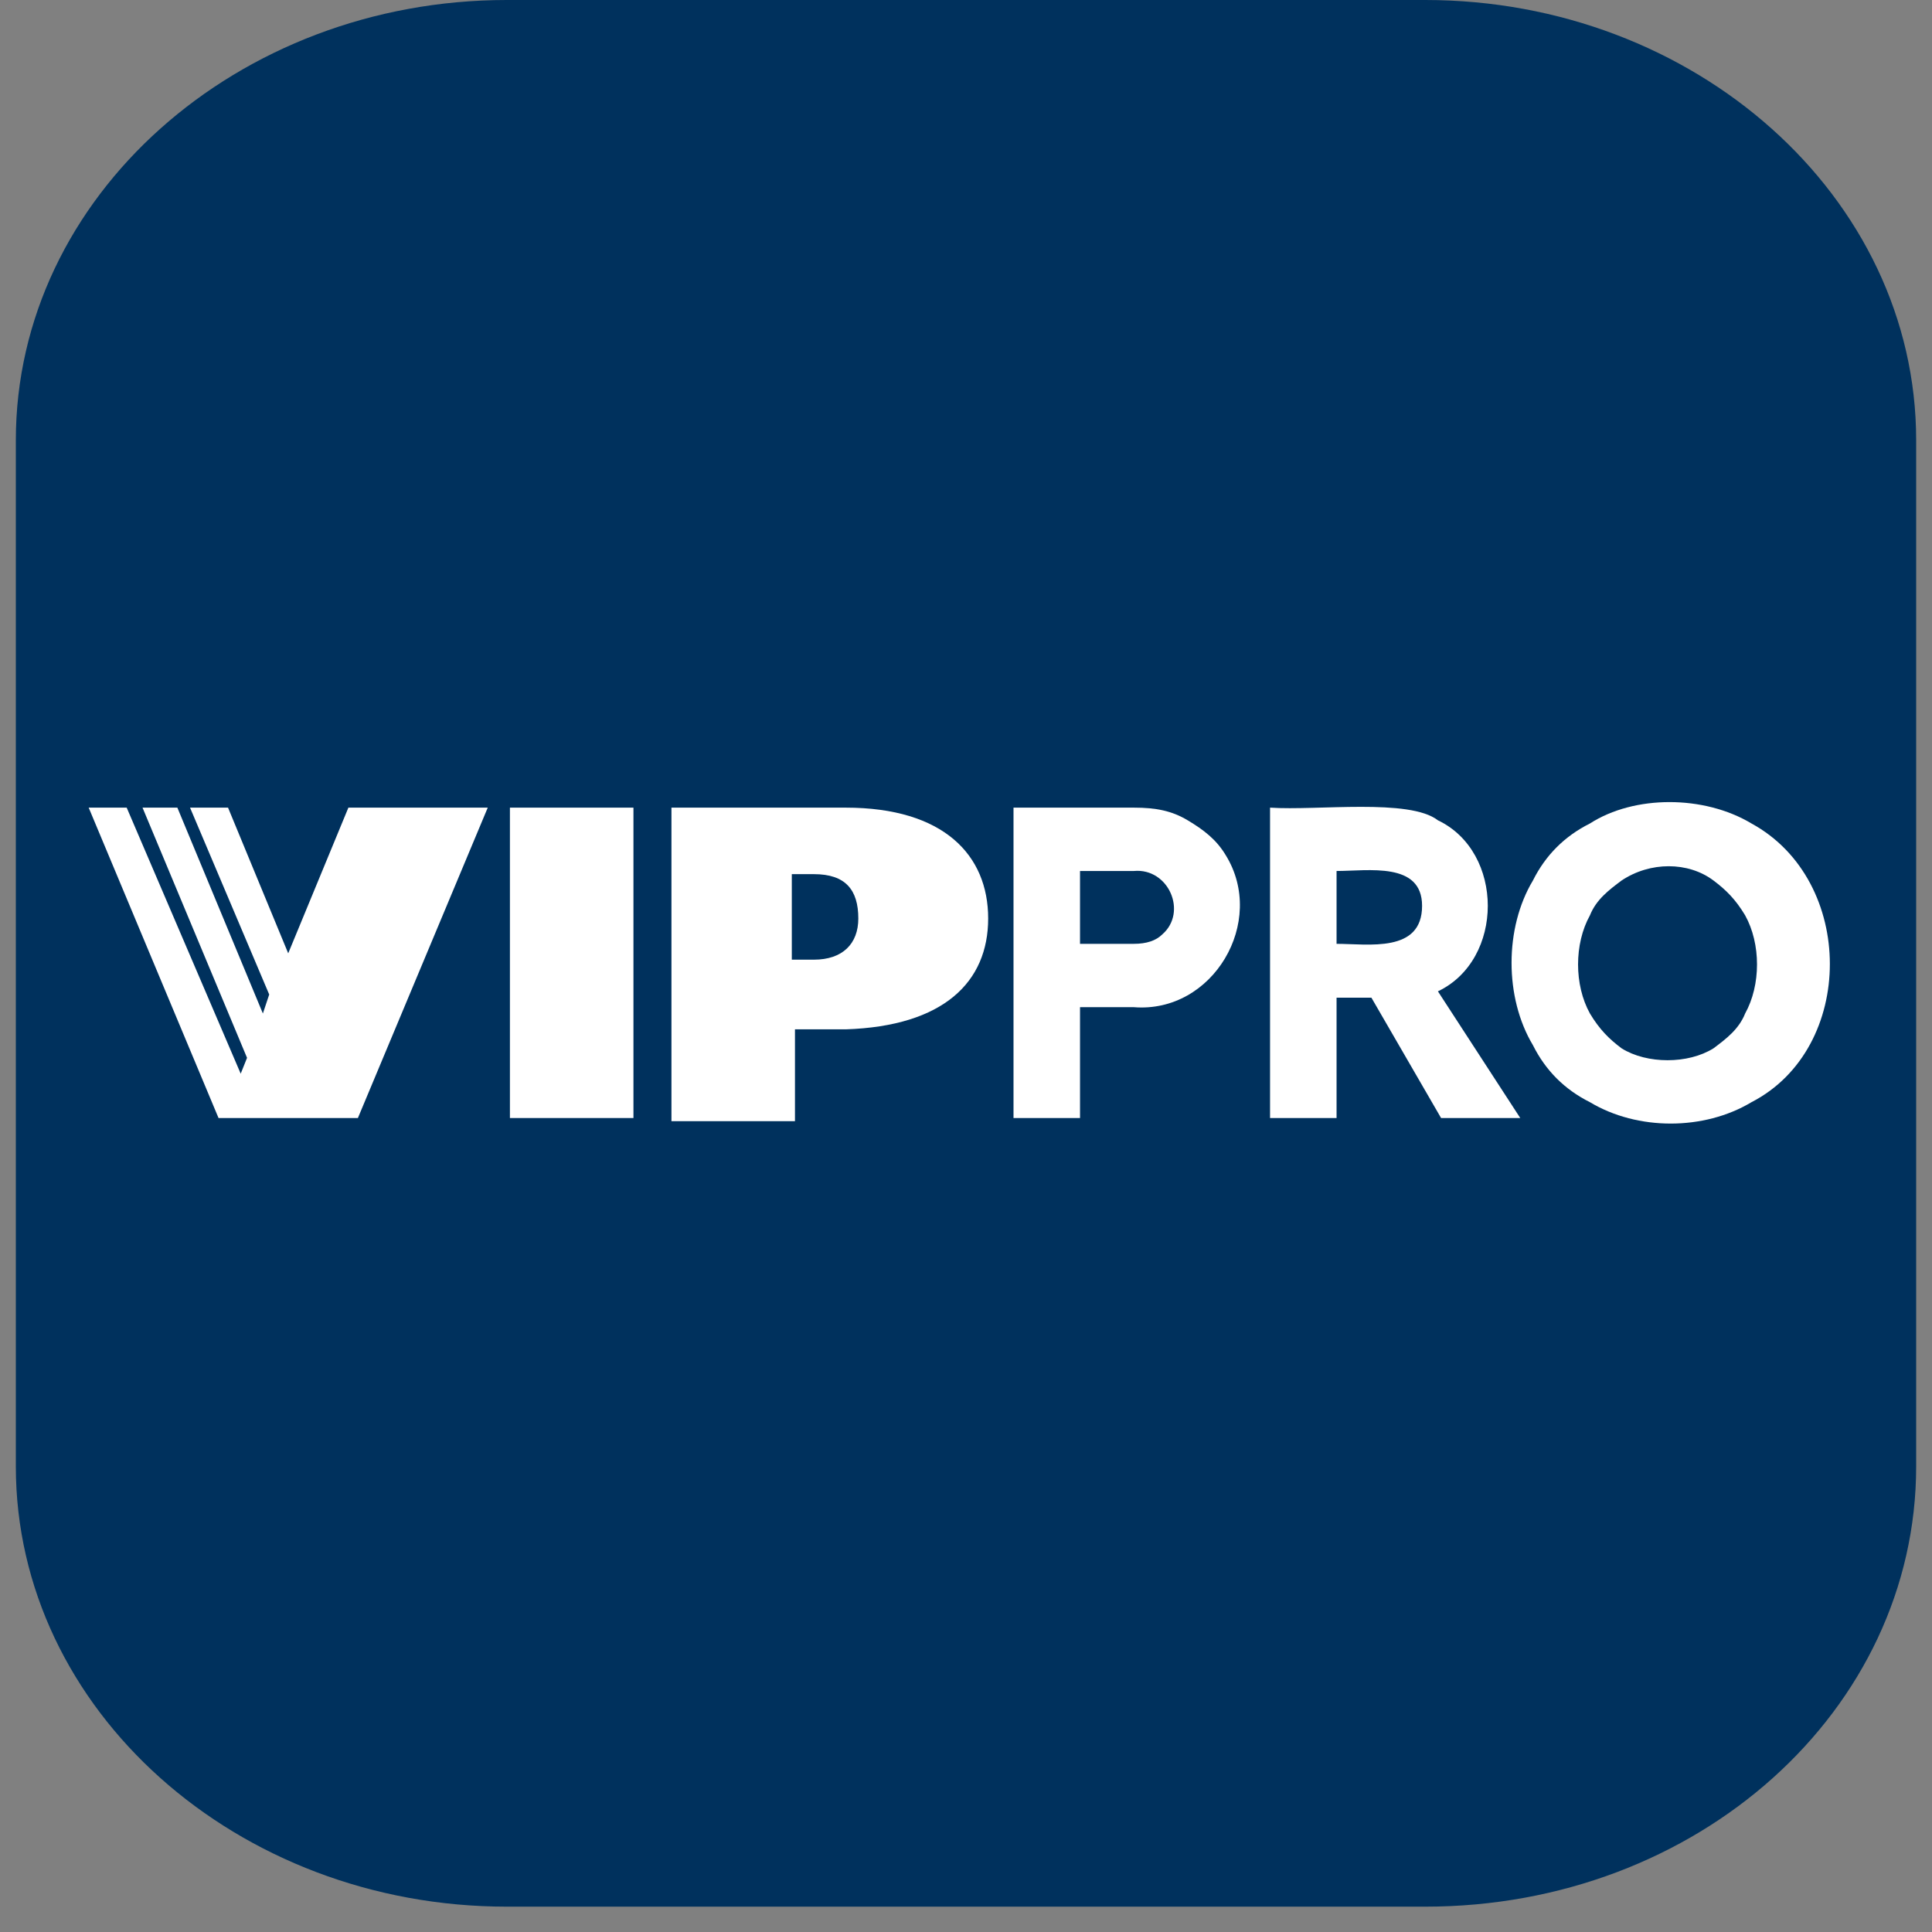
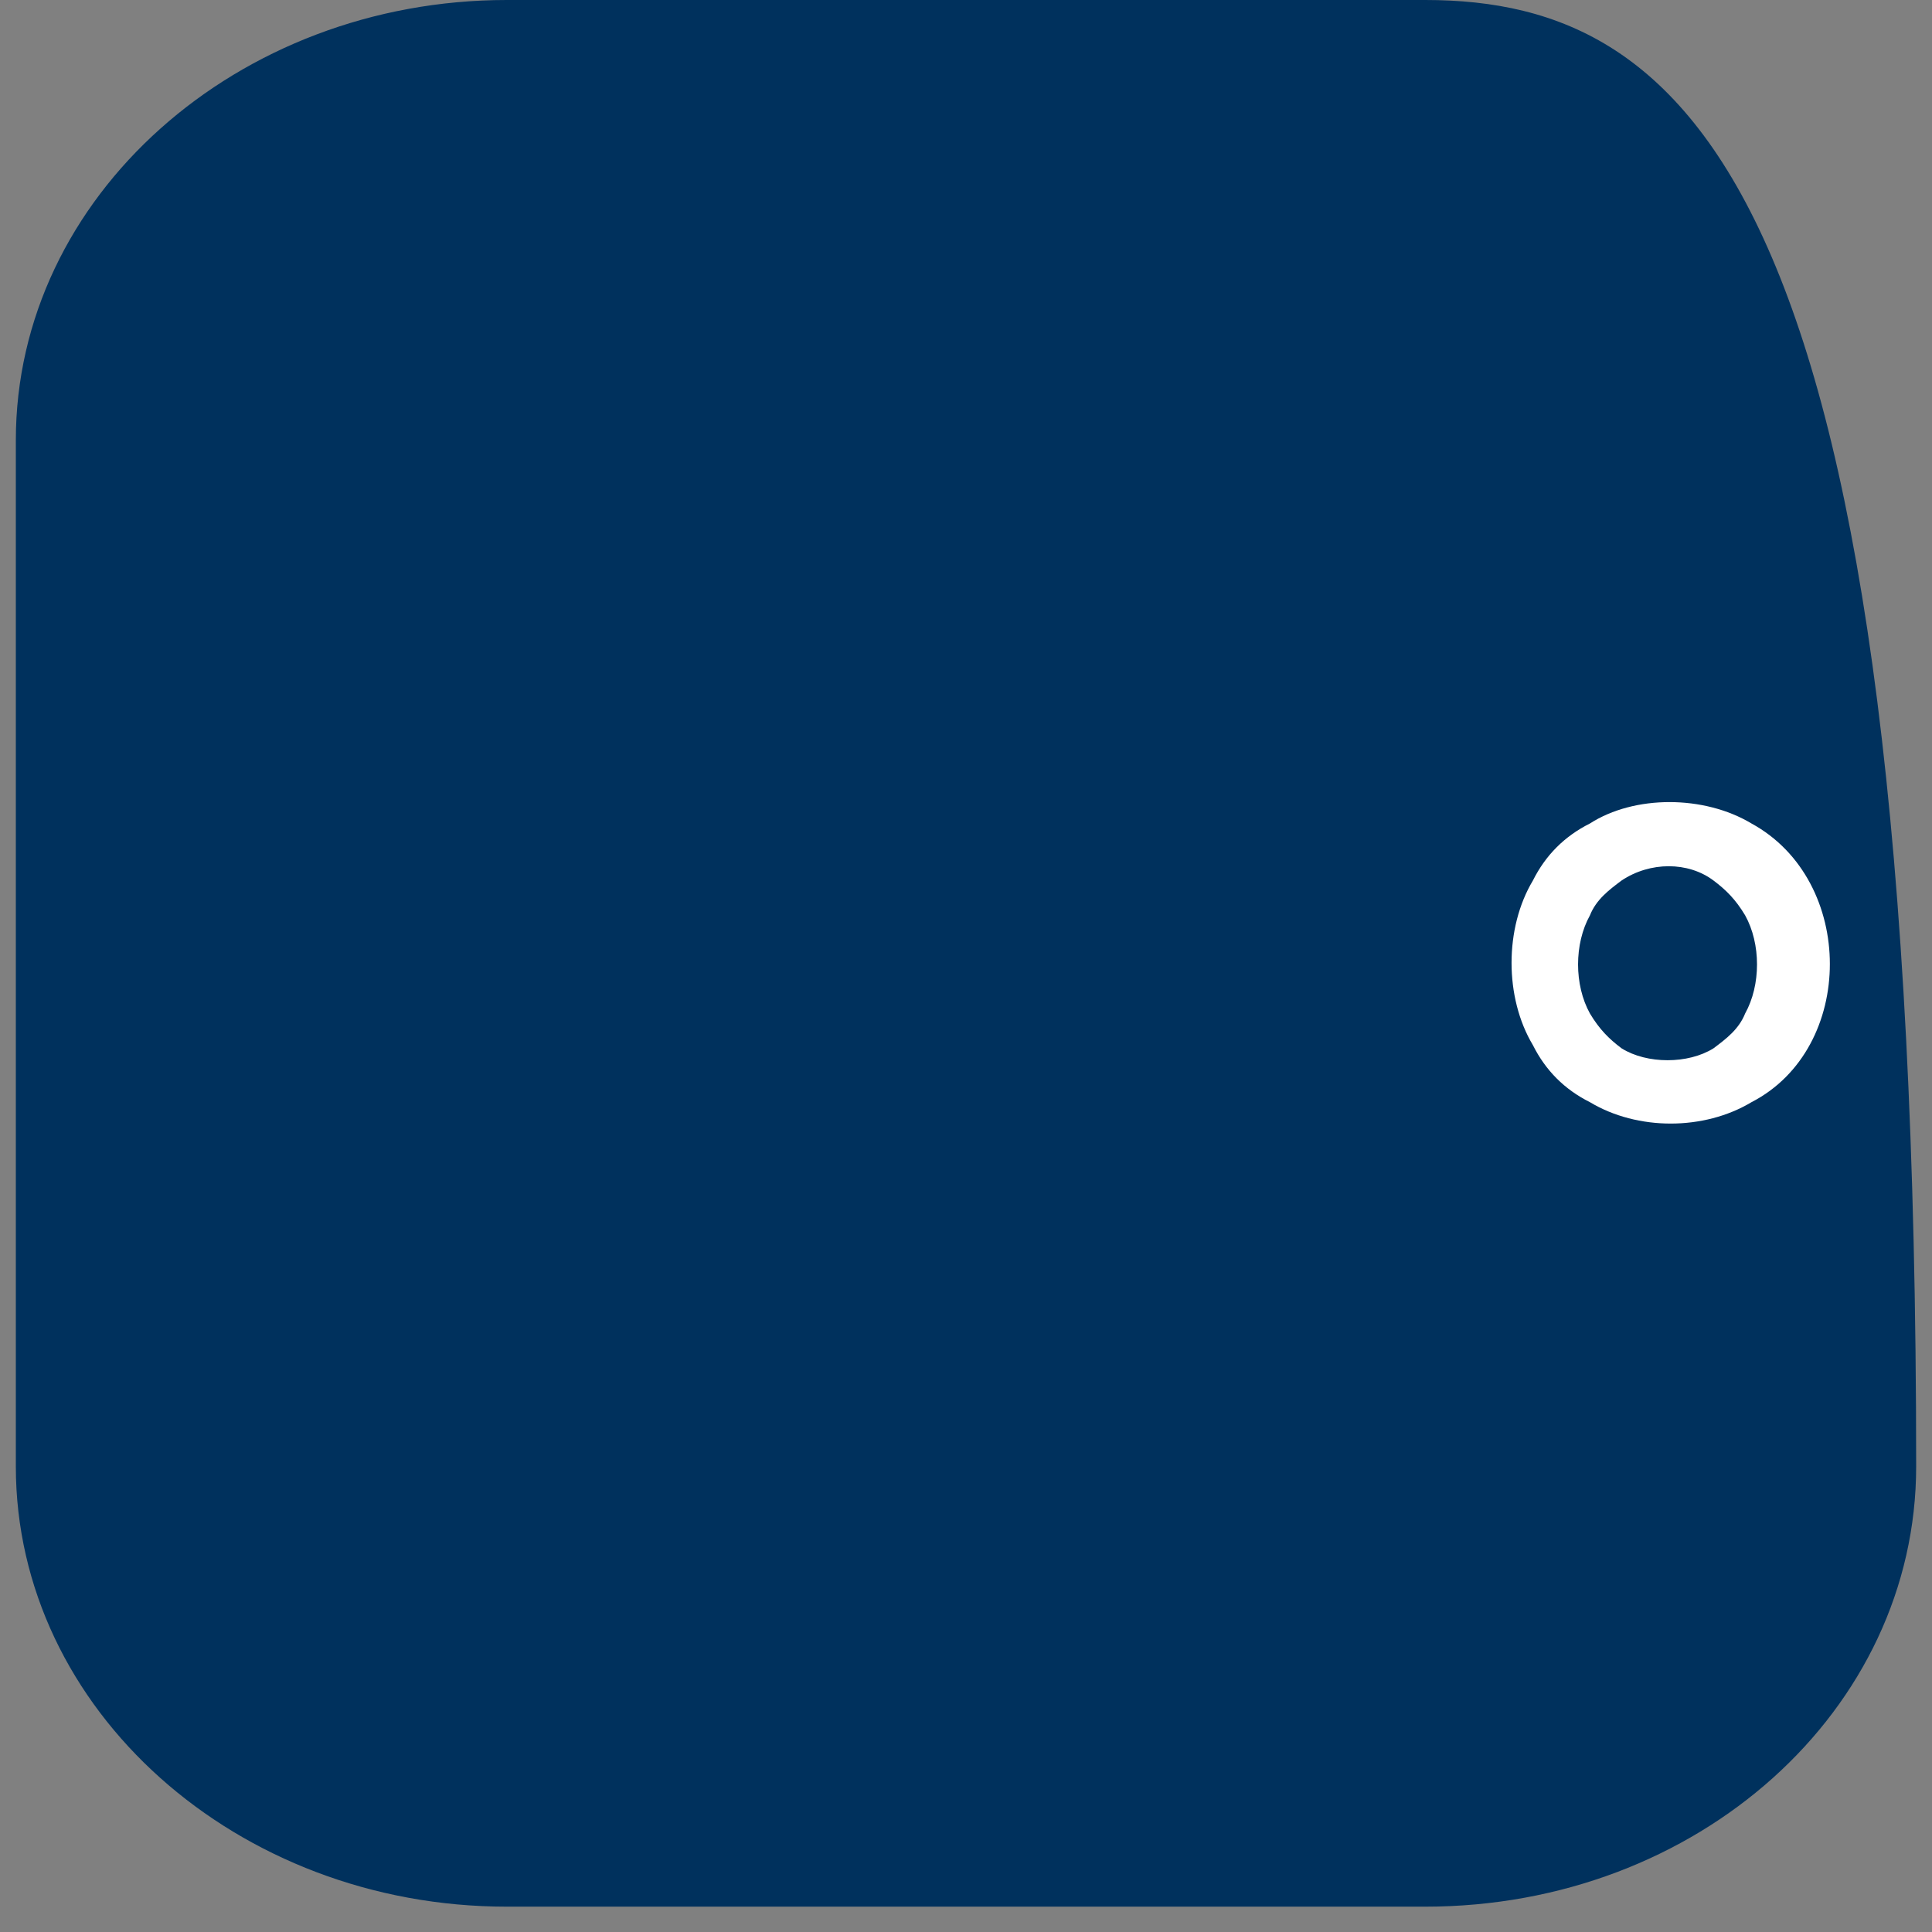
<svg xmlns="http://www.w3.org/2000/svg" xml:space="preserve" viewBox="0 0 61 61" y="0px" x="0px" id="Layer_1" version="1.1">
  <rect x="0" y="0" width="61" height="61" fill="#808080" stroke="none" />
-   <path d="M45,0H16C7.5,0,0.5,6.2,0.5,13.9v32.4c0,7.7,7,13.9,15.5,13.9h29c8.6,0,15.5-6.2,15.5-13.9V13.9  C60.5,6.2,53.5,0,45,0z" fill="#00315D" />
+   <path d="M45,0H16C7.5,0,0.5,6.2,0.5,13.9v32.4c0,7.7,7,13.9,15.5,13.9h29c8.6,0,15.5-6.2,15.5-13.9C60.5,6.2,53.5,0,45,0z" fill="#00315D" />
  <g>
-     <path d="M2.8,25.5h1.2l3.6,8.4l0.2-0.5l-3.3-7.9h1.1L8.3,32l0.2-0.6L6,25.5h1.2l1.9,4.6l1.9-4.6h4.4l-4.1,9.8H6.9   L2.8,25.5z" fill="#FFFFFF" />
-     <path d="M16.1,25.5H20v9.8h-3.9V25.5z" fill="#FFFFFF" />
-     <path d="M21.1,25.5h5.6c3.1,0,4.5,1.5,4.5,3.5s-1.4,3.4-4.5,3.5l-1.6,0v2.9h-3.9V25.5z M25.7,30.3   c0.9,0,1.4-0.5,1.4-1.3c0-0.9-0.4-1.4-1.4-1.4H25v2.7H25.7z" fill="#FFFFFF" />
-     <path d="M37.5,25.9c0.5,0.3,0.9,0.6,1.2,1.1c1.3,2.1-0.4,5-2.9,4.8h-1.7v3.5h-2.1v-9.8h3.8   C36.5,25.5,37,25.6,37.5,25.9z M35.8,29.8c0.4,0,0.7-0.1,0.9-0.3c0.8-0.7,0.2-2.1-0.9-2h-1.7v2.3H35.8z" fill="#FFFFFF" />
-     <path d="M48,35.3h-2.5l-2.2-3.8h-1.1v3.8h-2.1v-9.8c1.5,0.1,4.4-0.3,5.3,0.4c2.1,1,2.1,4.4,0,5.4L48,35.3z    M42.2,27.5v2.3c1,0,2.7,0.3,2.7-1.2C44.9,27.2,43.2,27.5,42.2,27.5z" fill="#FFFFFF" />
    <path d="M55.3,26c3.3,1.8,3.3,7.1,0,8.8c-1.5,0.9-3.6,0.9-5.1,0c-0.8-0.4-1.4-1-1.8-1.8c-0.9-1.5-0.9-3.7,0-5.2   c0.4-0.8,1-1.4,1.8-1.8C51.6,25.1,53.8,25.1,55.3,26z M51.2,27.8c-0.4,0.3-0.8,0.6-1,1.1c-0.5,0.9-0.5,2.2,0,3.1   c0.3,0.5,0.6,0.8,1,1.1c0.8,0.5,2.1,0.5,2.9,0c0.4-0.3,0.8-0.6,1-1.1c0.5-0.9,0.5-2.2,0-3.1c-0.3-0.5-0.6-0.8-1-1.1   C53.3,27.2,52.1,27.2,51.2,27.8z" fill="#FFFFFF" />
  </g>
</svg>